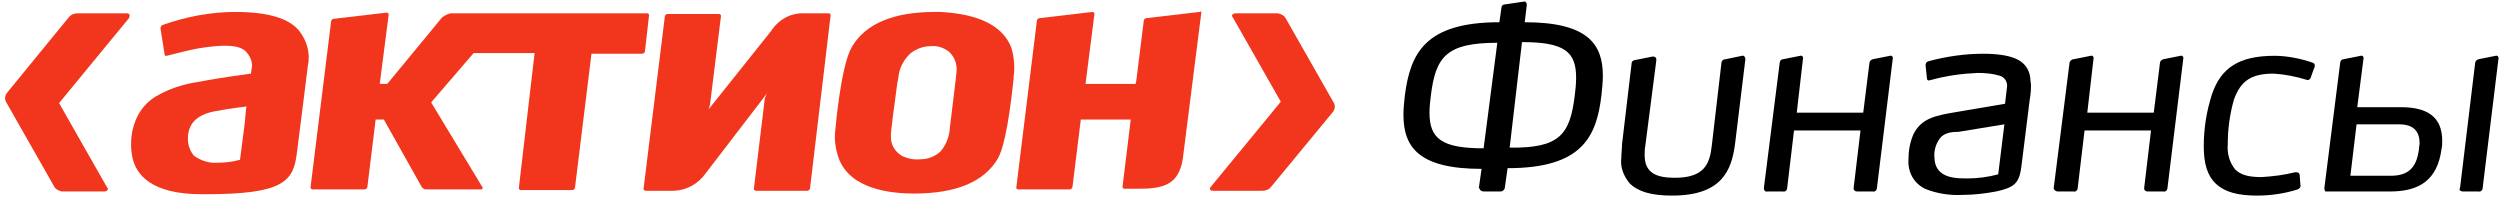
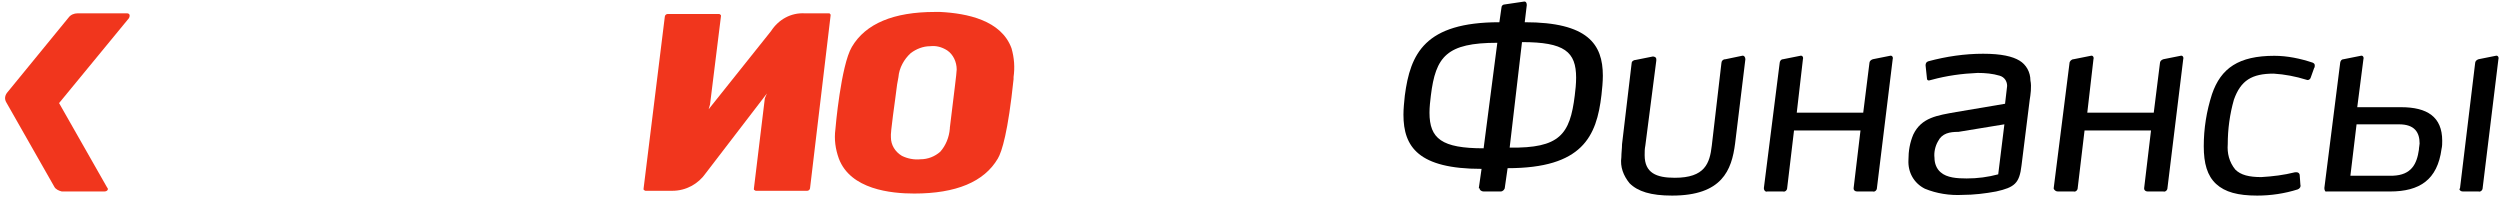
<svg xmlns="http://www.w3.org/2000/svg" width="279" height="22" viewBox="0 0 279 22" fill="none">
-   <path d="M26.246 1.334C23.494 1.334 20.741 1.87 18.141 2.787C17.988 2.864 17.911 3.017 17.911 3.17L18.37 6.075C18.37 6.152 18.447 6.228 18.447 6.228C18.523 6.228 18.599 6.228 18.599 6.228C19.823 5.923 20.97 5.617 22.194 5.387C25.099 4.928 26.705 5.005 27.47 5.77C28.005 6.381 28.235 7.07 28.082 7.681L28.005 8.217C28.005 8.217 24.488 8.675 22.194 9.134C20.511 9.364 18.829 9.899 17.299 10.816C14.852 12.346 14.317 15.405 14.776 17.546C15.158 19.457 16.841 21.675 22.499 21.675H22.958C31.676 21.675 32.746 20.222 33.129 17.087L33.664 12.881L34.352 7.375C34.658 5.999 34.276 4.546 33.358 3.399C32.211 2.023 29.84 1.334 26.246 1.334ZM27.47 12.04C27.47 12.04 27.317 13.646 27.317 13.722L26.782 17.852H26.705C25.864 18.081 25.023 18.158 24.258 18.158C23.34 18.234 22.423 17.928 21.658 17.393C21.199 16.858 20.97 16.169 20.97 15.481C20.97 13.799 21.964 12.805 23.952 12.422C25.941 12.04 27.546 11.887 27.546 11.887L27.47 12.04Z" fill="#F1361D" />
  <path d="M104.932 1.334H104.32C99.732 1.334 96.597 2.634 95.068 5.234C93.844 7.299 93.232 14.334 93.232 14.411C93.079 15.558 93.232 16.628 93.615 17.699C94.915 21.14 99.426 21.599 102.026 21.599C106.691 21.599 109.826 20.299 111.356 17.699C111.814 16.934 112.503 14.716 113.114 8.828V8.599C113.267 7.528 113.191 6.458 112.885 5.387C111.738 2.252 107.915 1.487 104.932 1.334ZM106.003 14.258V14.334C105.926 15.328 105.544 16.246 104.932 16.934C104.32 17.469 103.556 17.775 102.715 17.775C102.026 17.852 101.262 17.699 100.65 17.393C99.885 16.934 99.426 16.169 99.426 15.328C99.35 14.793 99.885 11.352 100.115 9.44L100.268 8.599C100.344 7.605 100.879 6.611 101.644 5.923C102.256 5.464 103.02 5.158 103.785 5.158C104.473 5.081 105.085 5.234 105.697 5.617C106.385 6.075 106.767 6.917 106.767 7.758C106.767 8.14 106.462 10.434 106.003 14.258Z" fill="#F1361D" />
  <path d="M92.544 1.486H89.791C88.262 1.41 86.886 2.175 86.044 3.475L79.086 12.192L79.239 11.657L80.462 1.792C80.462 1.716 80.462 1.639 80.386 1.639C80.309 1.563 80.309 1.563 80.233 1.563H74.498C74.345 1.563 74.192 1.716 74.192 1.869L71.821 21.062C71.821 21.139 71.821 21.215 71.898 21.215C71.974 21.292 71.974 21.292 72.051 21.292H75.033C76.562 21.292 77.939 20.527 78.78 19.304L85.586 10.433L85.356 10.969L84.133 21.062C84.133 21.139 84.133 21.215 84.209 21.215C84.286 21.292 84.362 21.292 84.362 21.292H90.097C90.25 21.292 90.403 21.139 90.403 20.986L92.697 1.716C92.697 1.639 92.697 1.563 92.621 1.563C92.621 1.486 92.544 1.486 92.544 1.486Z" fill="#F1361D" />
-   <path d="M133.838 1.334L127.95 2.023C127.797 2.023 127.644 2.176 127.644 2.329L126.803 9.058L126.727 9.364H121.144L122.138 1.564C122.138 1.487 122.138 1.411 122.062 1.411C121.985 1.334 121.985 1.334 121.909 1.334L116.021 2.023C115.868 2.023 115.715 2.176 115.715 2.329L113.421 20.911C113.421 21.064 113.497 21.14 113.65 21.14H119.385C119.538 21.14 119.691 20.987 119.691 20.834L120.609 13.417V13.34H126.191L125.274 20.834C125.274 20.987 125.35 21.064 125.503 21.064H126.956C129.632 21.064 131.544 20.758 132.003 17.699L134.068 1.411C134.068 1.334 134.068 1.258 133.991 1.258C133.991 1.334 133.915 1.334 133.838 1.334Z" fill="#F1361D" />
-   <path d="M71.973 5.768L72.432 1.715C72.432 1.562 72.356 1.486 72.203 1.486H50.409C50.026 1.486 49.644 1.715 49.338 1.944L43.221 9.362H42.38L43.374 1.639C43.374 1.562 43.374 1.486 43.297 1.486C43.221 1.409 43.221 1.409 43.144 1.409L37.256 2.097C37.103 2.097 36.95 2.25 36.95 2.403L34.656 20.909C34.656 20.985 34.656 21.062 34.733 21.062C34.809 21.138 34.809 21.138 34.886 21.138H40.697C40.85 21.138 41.003 20.985 41.003 20.832L41.921 13.338H42.838L47.044 20.832C47.121 20.985 47.35 21.138 47.503 21.138H53.697C53.773 21.138 53.926 21.062 53.85 20.909L48.115 11.427L52.856 5.921H59.662L57.903 20.985C57.903 21.062 57.903 21.138 57.979 21.138C58.056 21.215 58.056 21.215 58.132 21.215H63.867C64.02 21.215 64.173 21.062 64.173 20.909L66.009 5.997H71.591C71.82 5.997 71.897 5.921 71.973 5.768Z" fill="#F1361D" />
  <path d="M14.164 1.488H8.658C8.275 1.488 7.893 1.641 7.664 1.947L0.781 10.358C0.552 10.664 0.476 11.047 0.705 11.429L6.058 20.835C6.211 21.14 6.593 21.294 6.899 21.37H11.64C11.946 21.37 12.175 21.14 11.946 20.911L6.593 11.505L14.393 2.023C14.546 1.717 14.469 1.488 14.164 1.488Z" fill="#F1361D" />
-   <path d="M148.826 11.429L143.473 2.023C143.32 1.717 142.938 1.564 142.632 1.488H137.891C137.585 1.488 137.355 1.717 137.585 1.947L142.938 11.352L135.138 20.835C134.908 21.064 135.061 21.294 135.367 21.294H140.873C141.255 21.294 141.638 21.14 141.867 20.835L148.749 12.499C148.979 12.194 149.055 11.735 148.826 11.429Z" fill="#F1361D" />
  <path d="M165.037 20.987L165.342 18.846C158.307 18.846 156.625 16.398 156.625 12.804C156.625 12.116 156.701 11.428 156.778 10.663C157.39 5.999 158.996 2.481 167.331 2.481L167.56 0.875C167.56 0.646 167.713 0.493 167.942 0.493L170.007 0.187C170.313 0.111 170.389 0.34 170.389 0.569L170.16 2.481C177.195 2.481 178.878 4.928 178.878 8.446C178.878 9.134 178.801 9.899 178.725 10.587C178.189 15.251 176.583 18.769 168.248 18.769L167.942 20.91C167.942 21.14 167.713 21.369 167.484 21.369H165.572C165.342 21.369 165.113 21.216 165.113 20.987C165.037 21.063 165.037 20.987 165.037 20.987ZM159.684 10.663C159.607 11.275 159.531 11.963 159.531 12.575C159.531 15.481 160.907 16.551 165.572 16.551L167.101 4.775C161.443 4.775 160.219 6.305 159.684 10.663ZM175.742 10.663C175.819 10.052 175.895 9.363 175.895 8.675C175.895 5.769 174.595 4.699 169.854 4.699L168.478 16.475C174.06 16.551 175.207 15.022 175.742 10.663Z" fill="black" />
  <path d="M193.637 16.016C193.254 18.998 192.184 21.828 186.601 21.828C184.231 21.828 182.778 21.369 181.86 20.451C181.172 19.61 180.79 18.616 180.943 17.545C180.943 17.087 181.019 16.551 181.019 16.093L182.09 7.069C182.09 6.84 182.319 6.687 182.549 6.687L184.46 6.304C184.613 6.304 184.843 6.381 184.843 6.61C184.843 6.687 184.843 6.687 184.843 6.763L183.619 16.245C183.543 16.628 183.543 16.934 183.543 17.316C183.543 19.304 184.843 19.84 186.907 19.84C190.272 19.84 190.807 18.234 191.037 16.245L192.107 7.069C192.107 6.84 192.26 6.61 192.566 6.61L194.401 6.228C194.631 6.152 194.784 6.381 194.784 6.61L193.637 16.016Z" fill="black" />
  <path d="M196.848 20.987L198.606 7.069C198.606 6.84 198.759 6.61 198.989 6.61L200.901 6.228C201.13 6.152 201.283 6.381 201.206 6.61L200.518 12.575H207.936L208.624 7.069C208.624 6.84 208.777 6.687 209.006 6.61L210.918 6.228C211.147 6.152 211.3 6.381 211.224 6.61L209.465 20.987C209.465 21.216 209.236 21.445 209.006 21.369H207.247C207.018 21.369 206.865 21.216 206.865 21.063V20.987L207.63 14.563H200.212L199.448 20.987C199.448 21.216 199.218 21.445 198.989 21.369H197.23C197.077 21.445 196.848 21.292 196.848 20.987C196.848 21.063 196.848 21.063 196.848 20.987Z" fill="black" />
  <path d="M226.518 11.121L225.601 18.462C225.371 20.45 224.836 20.909 222.771 21.368C221.548 21.597 220.248 21.75 219.024 21.75C217.571 21.827 216.119 21.597 214.819 21.062C213.595 20.45 212.907 19.227 212.983 17.85C212.983 16.856 213.136 15.938 213.519 15.021C214.436 13.109 216.195 12.88 218.336 12.497L223.765 11.58C223.842 10.892 223.918 10.28 223.995 9.592C223.995 9.056 223.689 8.598 223.154 8.445C222.389 8.215 221.548 8.139 220.707 8.139C218.948 8.215 217.266 8.445 215.583 8.903C215.507 8.903 215.354 8.98 215.277 8.98C215.124 8.98 215.048 8.903 215.048 8.75L214.895 7.298C214.895 7.068 214.972 6.915 215.201 6.839C217.189 6.303 219.254 5.998 221.318 5.998C223.383 5.998 224.607 6.303 225.371 6.762C226.136 7.221 226.595 8.062 226.595 8.98C226.748 9.668 226.595 10.662 226.518 11.121ZM216.271 15.786C215.966 16.321 215.813 17.009 215.889 17.621C215.889 18.233 216.119 18.844 216.577 19.227C217.266 19.838 218.413 19.915 219.483 19.915C220.707 19.915 221.854 19.762 223.001 19.456L223.689 13.874L218.566 14.715C217.571 14.715 216.73 14.868 216.271 15.786Z" fill="black" />
  <path d="M229.194 20.987L230.953 7.069C230.953 6.84 231.183 6.61 231.412 6.61L233.324 6.228C233.553 6.152 233.706 6.381 233.63 6.61L232.941 12.575H240.359L241.047 7.069C241.047 6.84 241.2 6.687 241.429 6.61L243.341 6.228C243.571 6.152 243.723 6.381 243.647 6.61L241.888 20.987C241.888 21.216 241.659 21.445 241.429 21.369H239.671C239.441 21.369 239.288 21.216 239.288 21.063V20.987L240.053 14.563H232.635L231.871 20.987C231.871 21.216 231.641 21.445 231.412 21.369H229.653C229.424 21.369 229.271 21.216 229.194 21.063C229.194 21.063 229.194 21.063 229.194 20.987Z" fill="black" />
  <path d="M257.411 8.905C256.187 8.522 254.964 8.293 253.74 8.217C251.293 8.217 250.07 8.981 249.305 11.122C248.846 12.728 248.617 14.411 248.617 16.093C248.54 17.087 248.77 18.081 249.458 18.922C250.07 19.534 250.987 19.763 252.364 19.763C253.664 19.687 254.887 19.534 256.111 19.228C256.187 19.228 256.264 19.228 256.34 19.228C256.493 19.228 256.646 19.381 256.646 19.534L256.723 20.605C256.799 20.834 256.646 21.063 256.417 21.14C254.964 21.599 253.434 21.828 251.905 21.828C249.764 21.828 248.311 21.446 247.317 20.528C246.323 19.61 245.94 18.234 245.94 16.322C245.94 14.334 246.246 12.422 246.858 10.511C247.852 7.605 249.84 6.228 253.817 6.228C255.27 6.228 256.723 6.534 258.099 6.993C258.252 7.069 258.328 7.146 258.328 7.299C258.328 7.375 258.328 7.528 258.252 7.605L257.87 8.675C257.793 8.905 257.564 8.981 257.411 8.905Z" fill="black" />
  <path d="M259.398 20.987L261.157 7.069C261.157 6.84 261.31 6.61 261.54 6.61L263.451 6.228C263.681 6.152 263.834 6.381 263.757 6.61L263.069 11.963H267.963C270.869 11.963 272.551 13.034 272.551 15.71C272.551 16.016 272.551 16.322 272.475 16.628C272.016 20.069 270.028 21.369 266.739 21.369H259.628C259.551 21.445 259.398 21.292 259.398 20.987ZM269.951 16.704C269.951 16.475 270.028 16.169 270.028 16.016C270.028 14.793 269.492 13.875 267.734 13.875H262.992L262.304 19.61H267.045C269.11 19.534 269.722 18.31 269.951 16.704ZM274.539 20.987L276.222 7.069C276.222 6.84 276.375 6.687 276.604 6.61L278.516 6.228C278.745 6.152 278.898 6.381 278.822 6.61L277.063 20.987C277.063 21.216 276.833 21.445 276.604 21.369H274.845C274.616 21.369 274.463 21.216 274.463 21.063C274.539 21.063 274.539 21.063 274.539 20.987Z" fill="black" />
</svg>